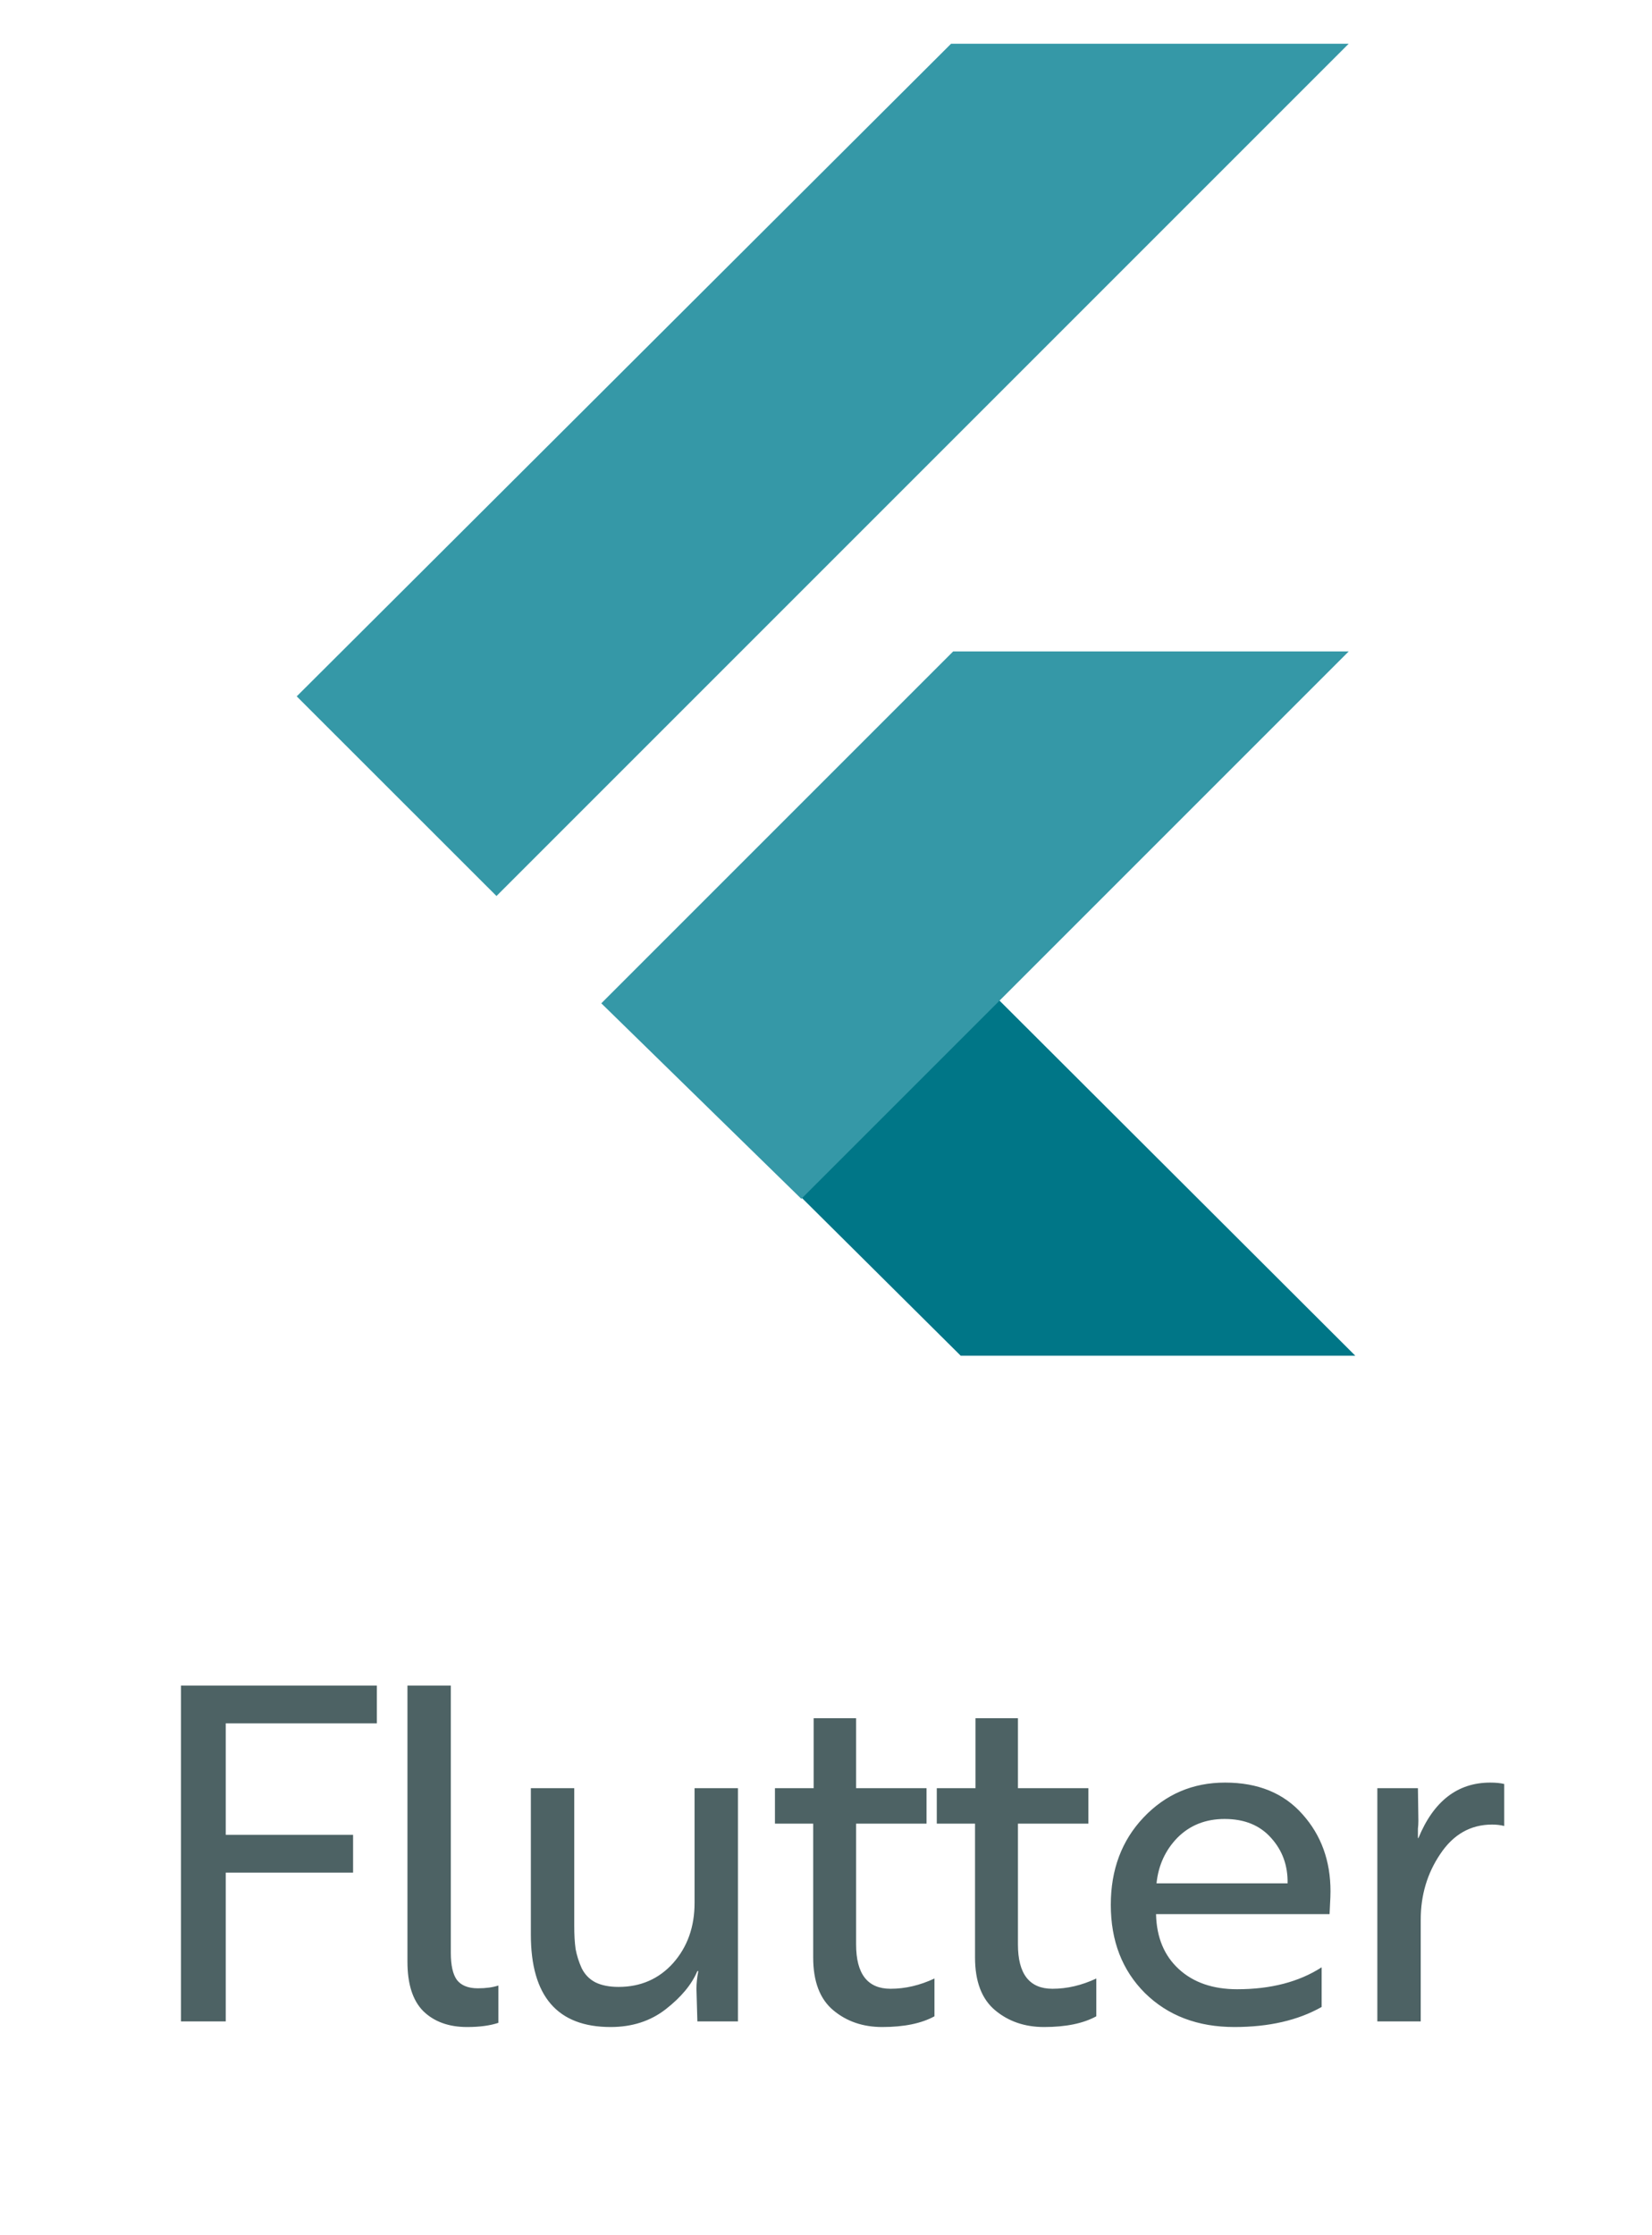
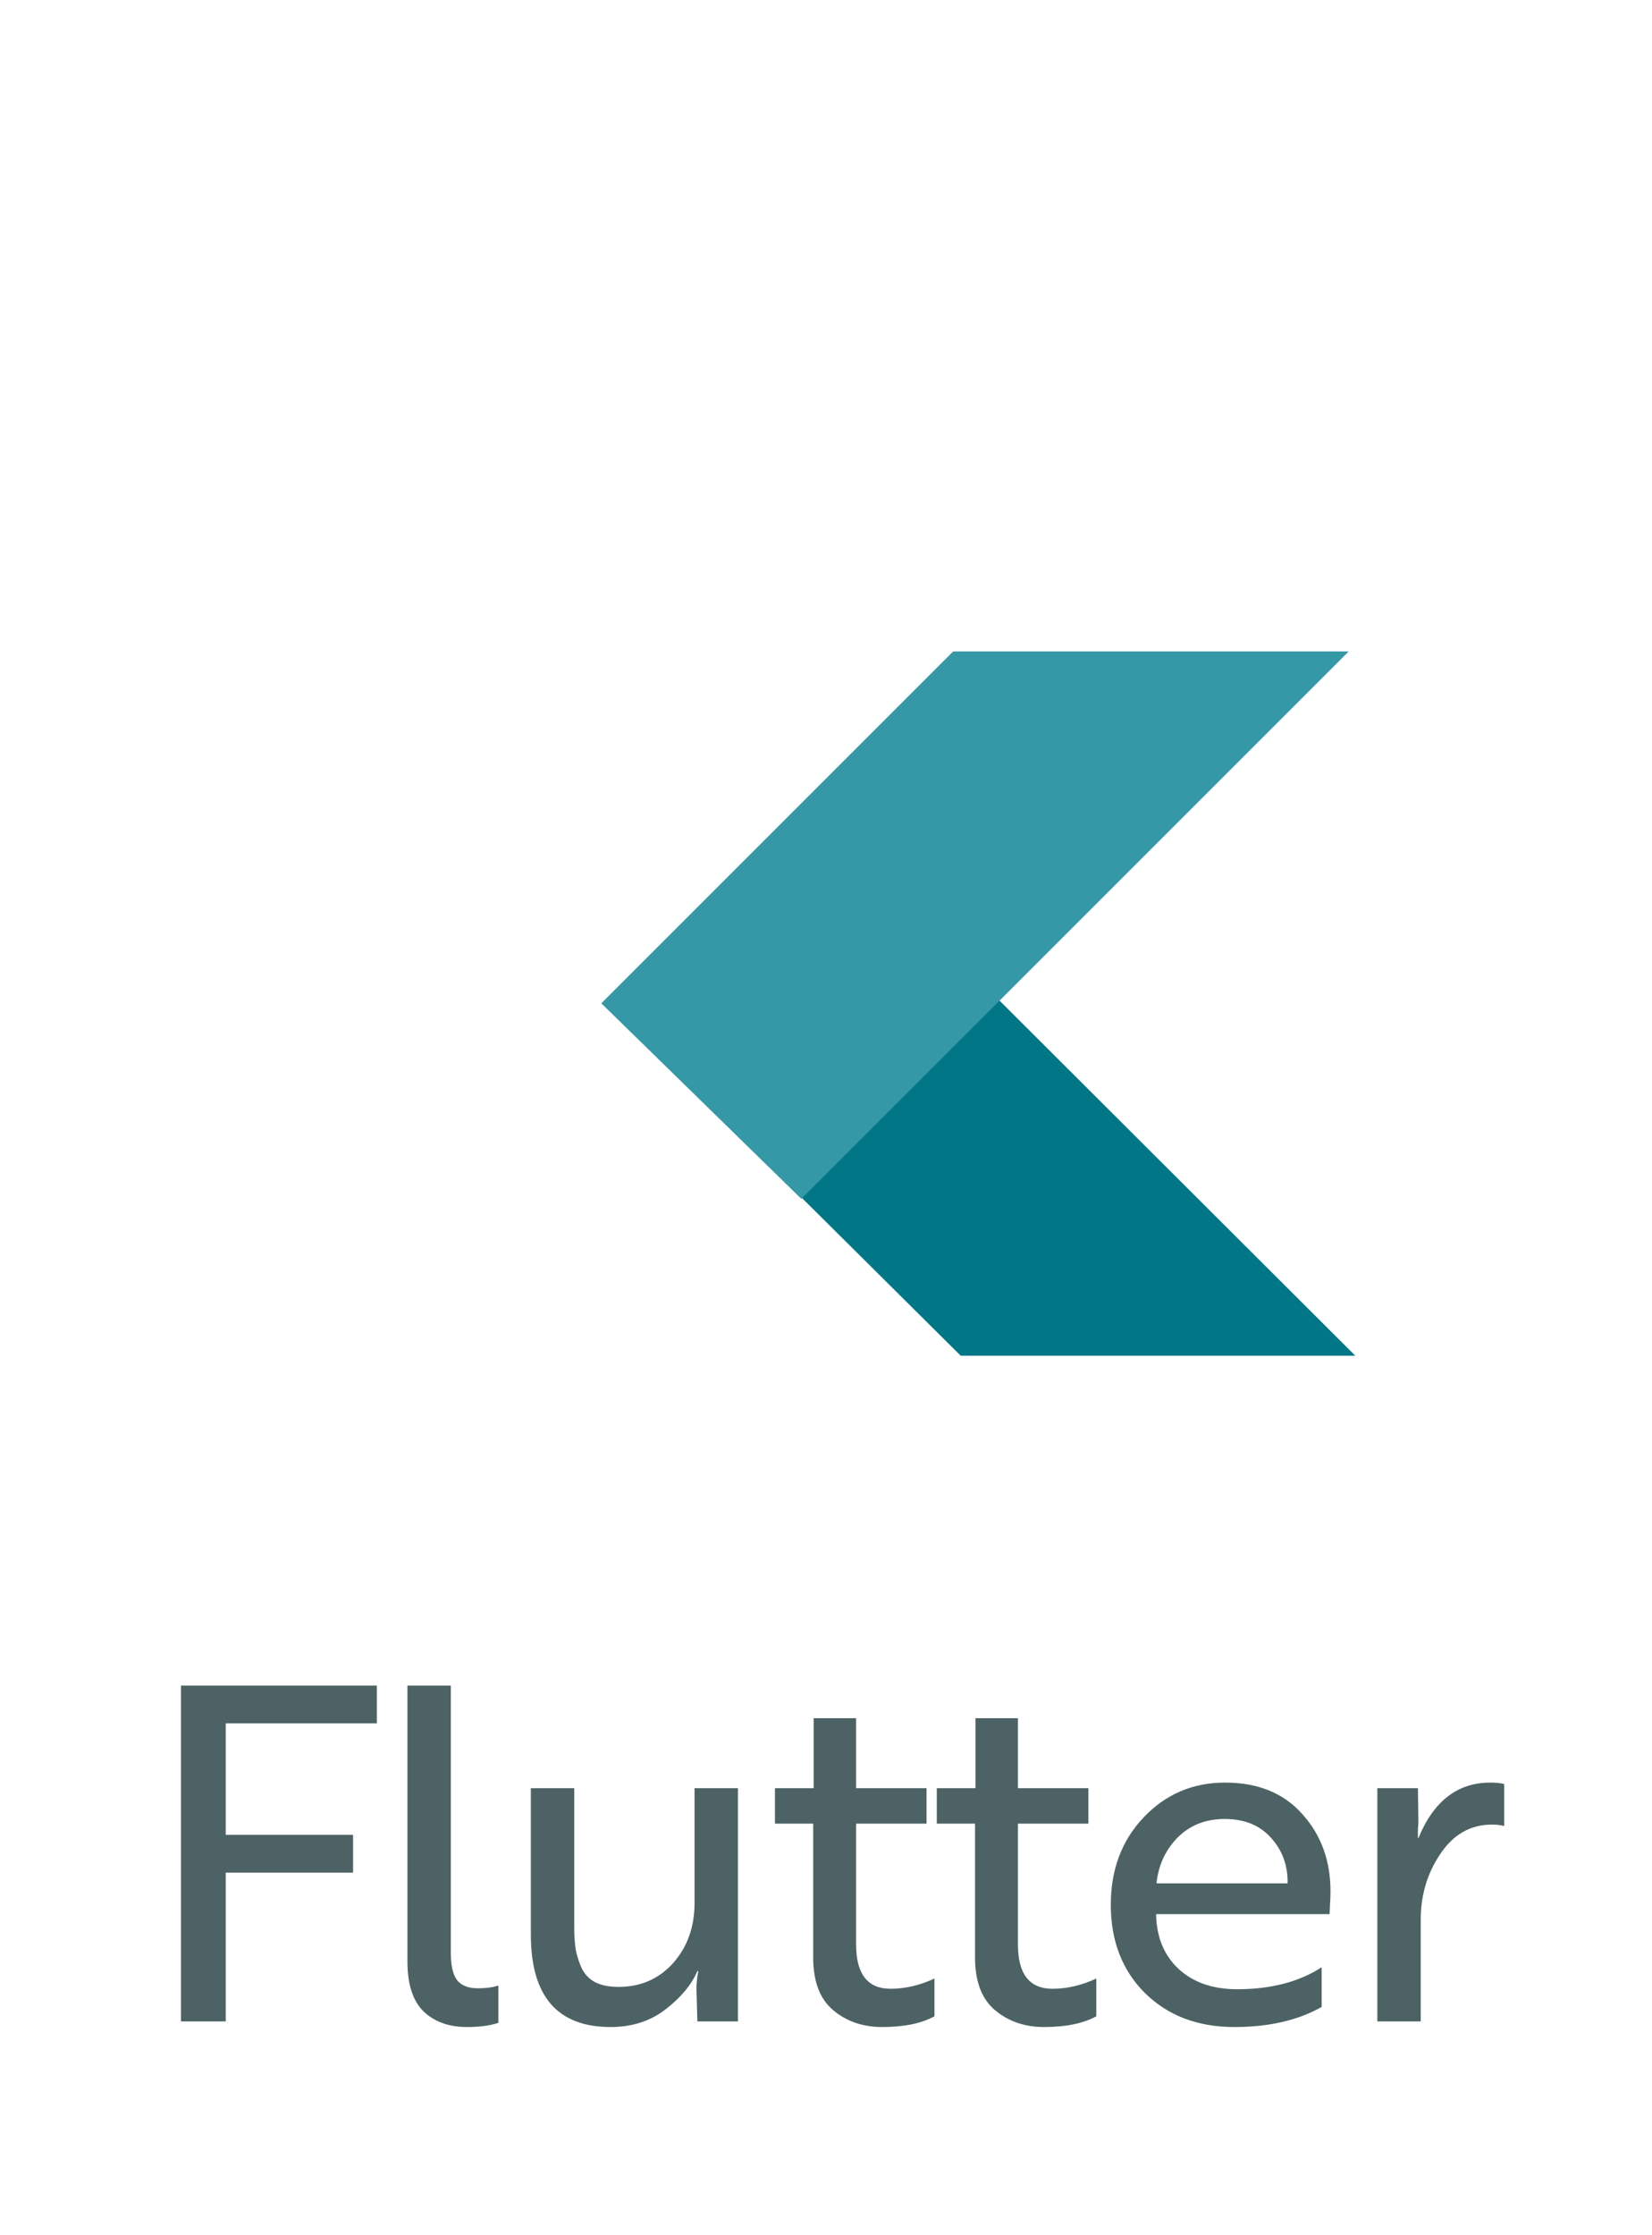
<svg xmlns="http://www.w3.org/2000/svg" width="85" height="115" viewBox="0 0 85 115" fill="none">
  <path fill-rule="evenodd" clip-rule="evenodd" d="M49.43 69.749L31.164 51.603L41.259 41.332L69.733 69.749H49.43Z" fill="#007687" />
  <path fill-rule="evenodd" clip-rule="evenodd" d="M30.939 51.619L49.042 33.516H69.394L41.231 61.679L30.939 51.619Z" fill="#3598A7" />
-   <path fill-rule="evenodd" clip-rule="evenodd" d="M15.267 35.827L25.545 46.099L69.394 2.25H48.936L15.267 35.827Z" fill="#3598A7" />
  <path d="M19.391 88.664H11.615V94.4H18.167V96.344H11.615V104H9.311V86.72H19.391V88.664ZM20.964 100.928V86.72H23.196V100.472C23.196 101.112 23.3 101.576 23.508 101.864C23.732 102.152 24.092 102.296 24.588 102.296C25.004 102.296 25.356 102.248 25.644 102.152V104.072C25.212 104.216 24.676 104.288 24.036 104.288C23.092 104.288 22.34 104.016 21.78 103.472C21.236 102.928 20.964 102.08 20.964 100.928ZM37.969 104H35.882L35.834 102.32C35.834 102.176 35.842 102.032 35.858 101.888C35.873 101.744 35.889 101.632 35.906 101.552L35.929 101.408H35.882C35.593 102.096 35.05 102.752 34.249 103.376C33.465 103.984 32.522 104.288 31.418 104.288C28.681 104.288 27.314 102.704 27.314 99.536V92H29.546V99.08C29.546 99.544 29.57 99.944 29.617 100.28C29.681 100.616 29.785 100.944 29.93 101.264C30.09 101.584 30.322 101.824 30.625 101.984C30.945 102.144 31.346 102.224 31.826 102.224C32.962 102.224 33.898 101.816 34.633 101C35.37 100.168 35.737 99.136 35.737 97.904V92H37.969V104ZM39.873 92H41.865V88.4H44.049V92H47.673V93.824H44.049V100.04C44.049 101.56 44.641 102.32 45.825 102.32C46.577 102.32 47.329 102.144 48.081 101.792V103.736C47.409 104.104 46.513 104.288 45.393 104.288C44.401 104.288 43.561 104 42.873 103.424C42.185 102.848 41.841 101.944 41.841 100.712V93.824H39.873V92ZM48.2 92H50.192V88.4H52.376V92H56V93.824H52.376V100.04C52.376 101.56 52.968 102.32 54.152 102.32C54.904 102.32 55.656 102.144 56.408 101.792V103.736C55.736 104.104 54.84 104.288 53.72 104.288C52.728 104.288 51.888 104 51.2 103.424C50.512 102.848 50.168 101.944 50.168 100.712V93.824H48.2V92ZM63.034 91.712C64.73 91.712 66.058 92.256 67.018 93.344C67.978 94.416 68.458 95.736 68.458 97.304C68.458 97.48 68.45 97.704 68.434 97.976C68.418 98.248 68.41 98.416 68.41 98.48H59.482V98.504C59.514 99.688 59.906 100.624 60.658 101.312C61.41 102 62.41 102.344 63.658 102.344C65.386 102.344 66.834 101.968 68.002 101.216V103.256C66.786 103.944 65.29 104.288 63.514 104.288C61.626 104.288 60.09 103.704 58.906 102.536C57.738 101.368 57.154 99.856 57.154 98C57.154 96.192 57.714 94.696 58.834 93.512C59.97 92.312 61.37 91.712 63.034 91.712ZM66.25 96.896C66.266 95.984 65.986 95.208 65.41 94.568C64.834 93.912 64.034 93.584 63.01 93.584C62.034 93.584 61.226 93.904 60.586 94.544C59.962 95.184 59.602 95.968 59.506 96.896H66.25ZM70.868 104V92H72.956L72.98 93.68C72.98 93.808 72.972 93.944 72.956 94.088C72.956 94.232 72.956 94.344 72.956 94.424C72.956 94.504 72.956 94.552 72.956 94.568H72.98C73.764 92.664 74.996 91.712 76.676 91.712C76.964 91.712 77.204 91.736 77.396 91.784V93.944C77.204 93.896 76.996 93.872 76.772 93.872C75.668 93.872 74.78 94.376 74.108 95.384C73.436 96.376 73.1 97.504 73.1 98.768V104H70.868Z" fill="#4D6264" />
</svg>